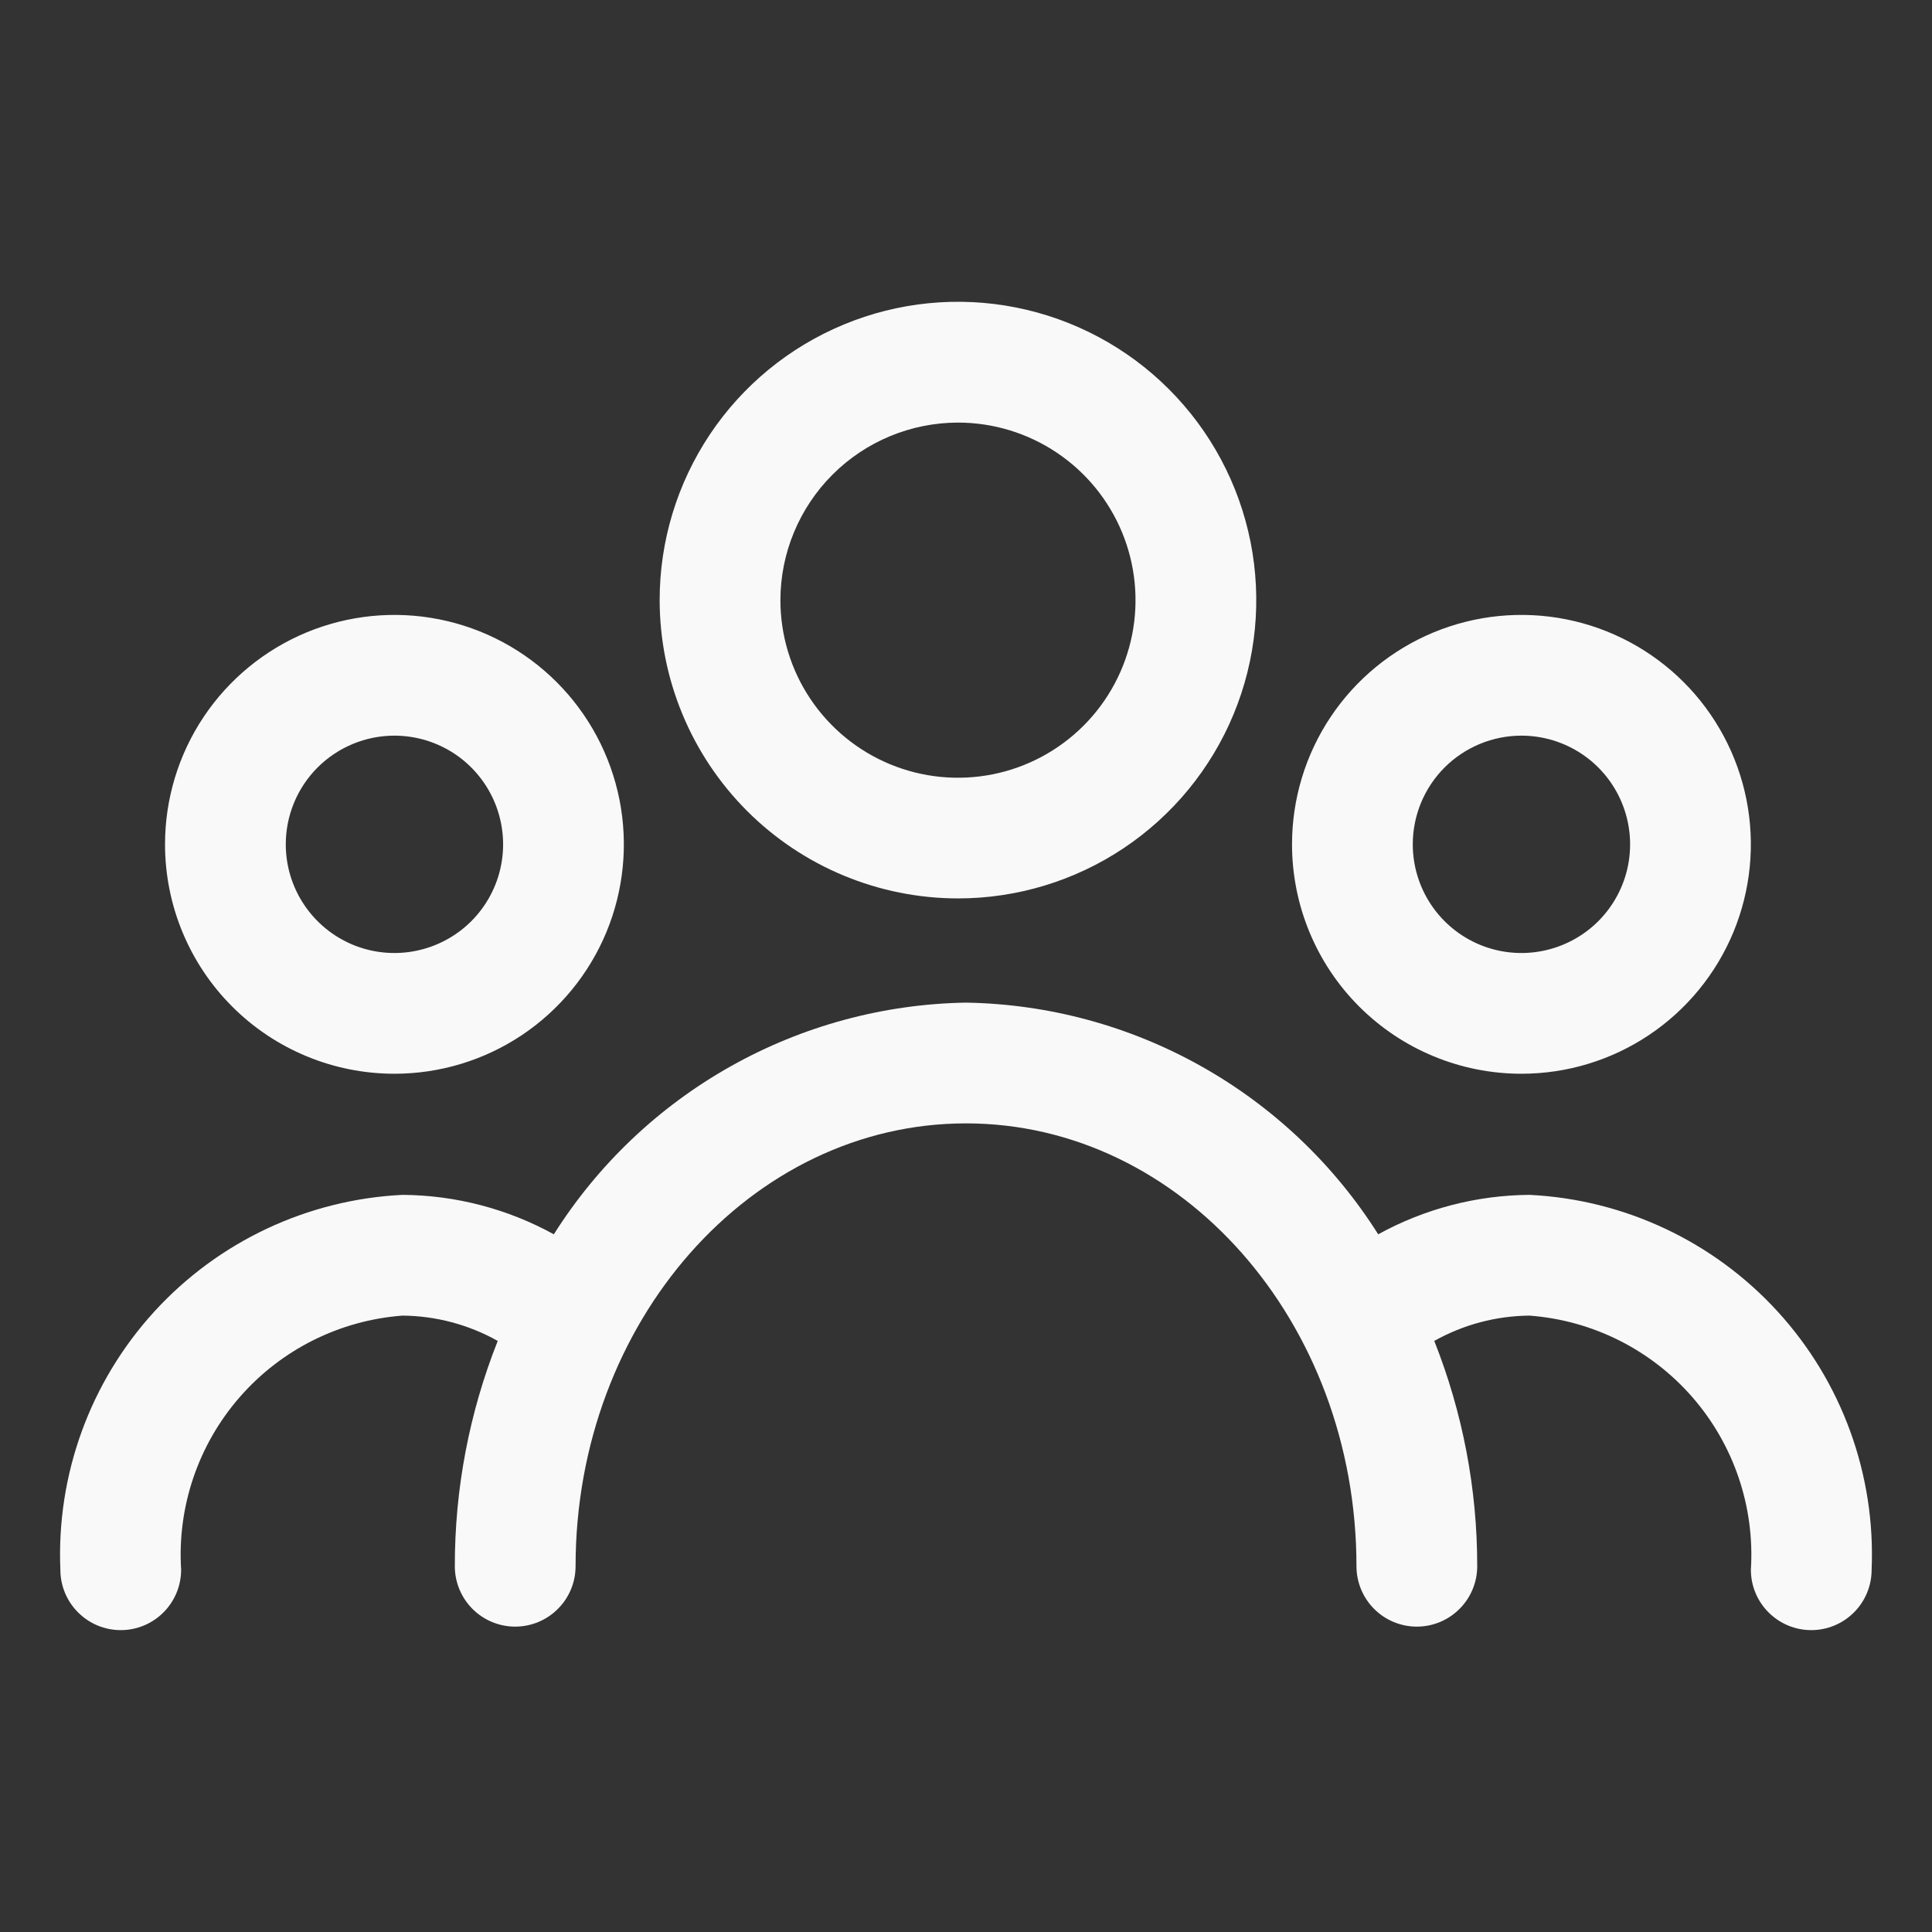
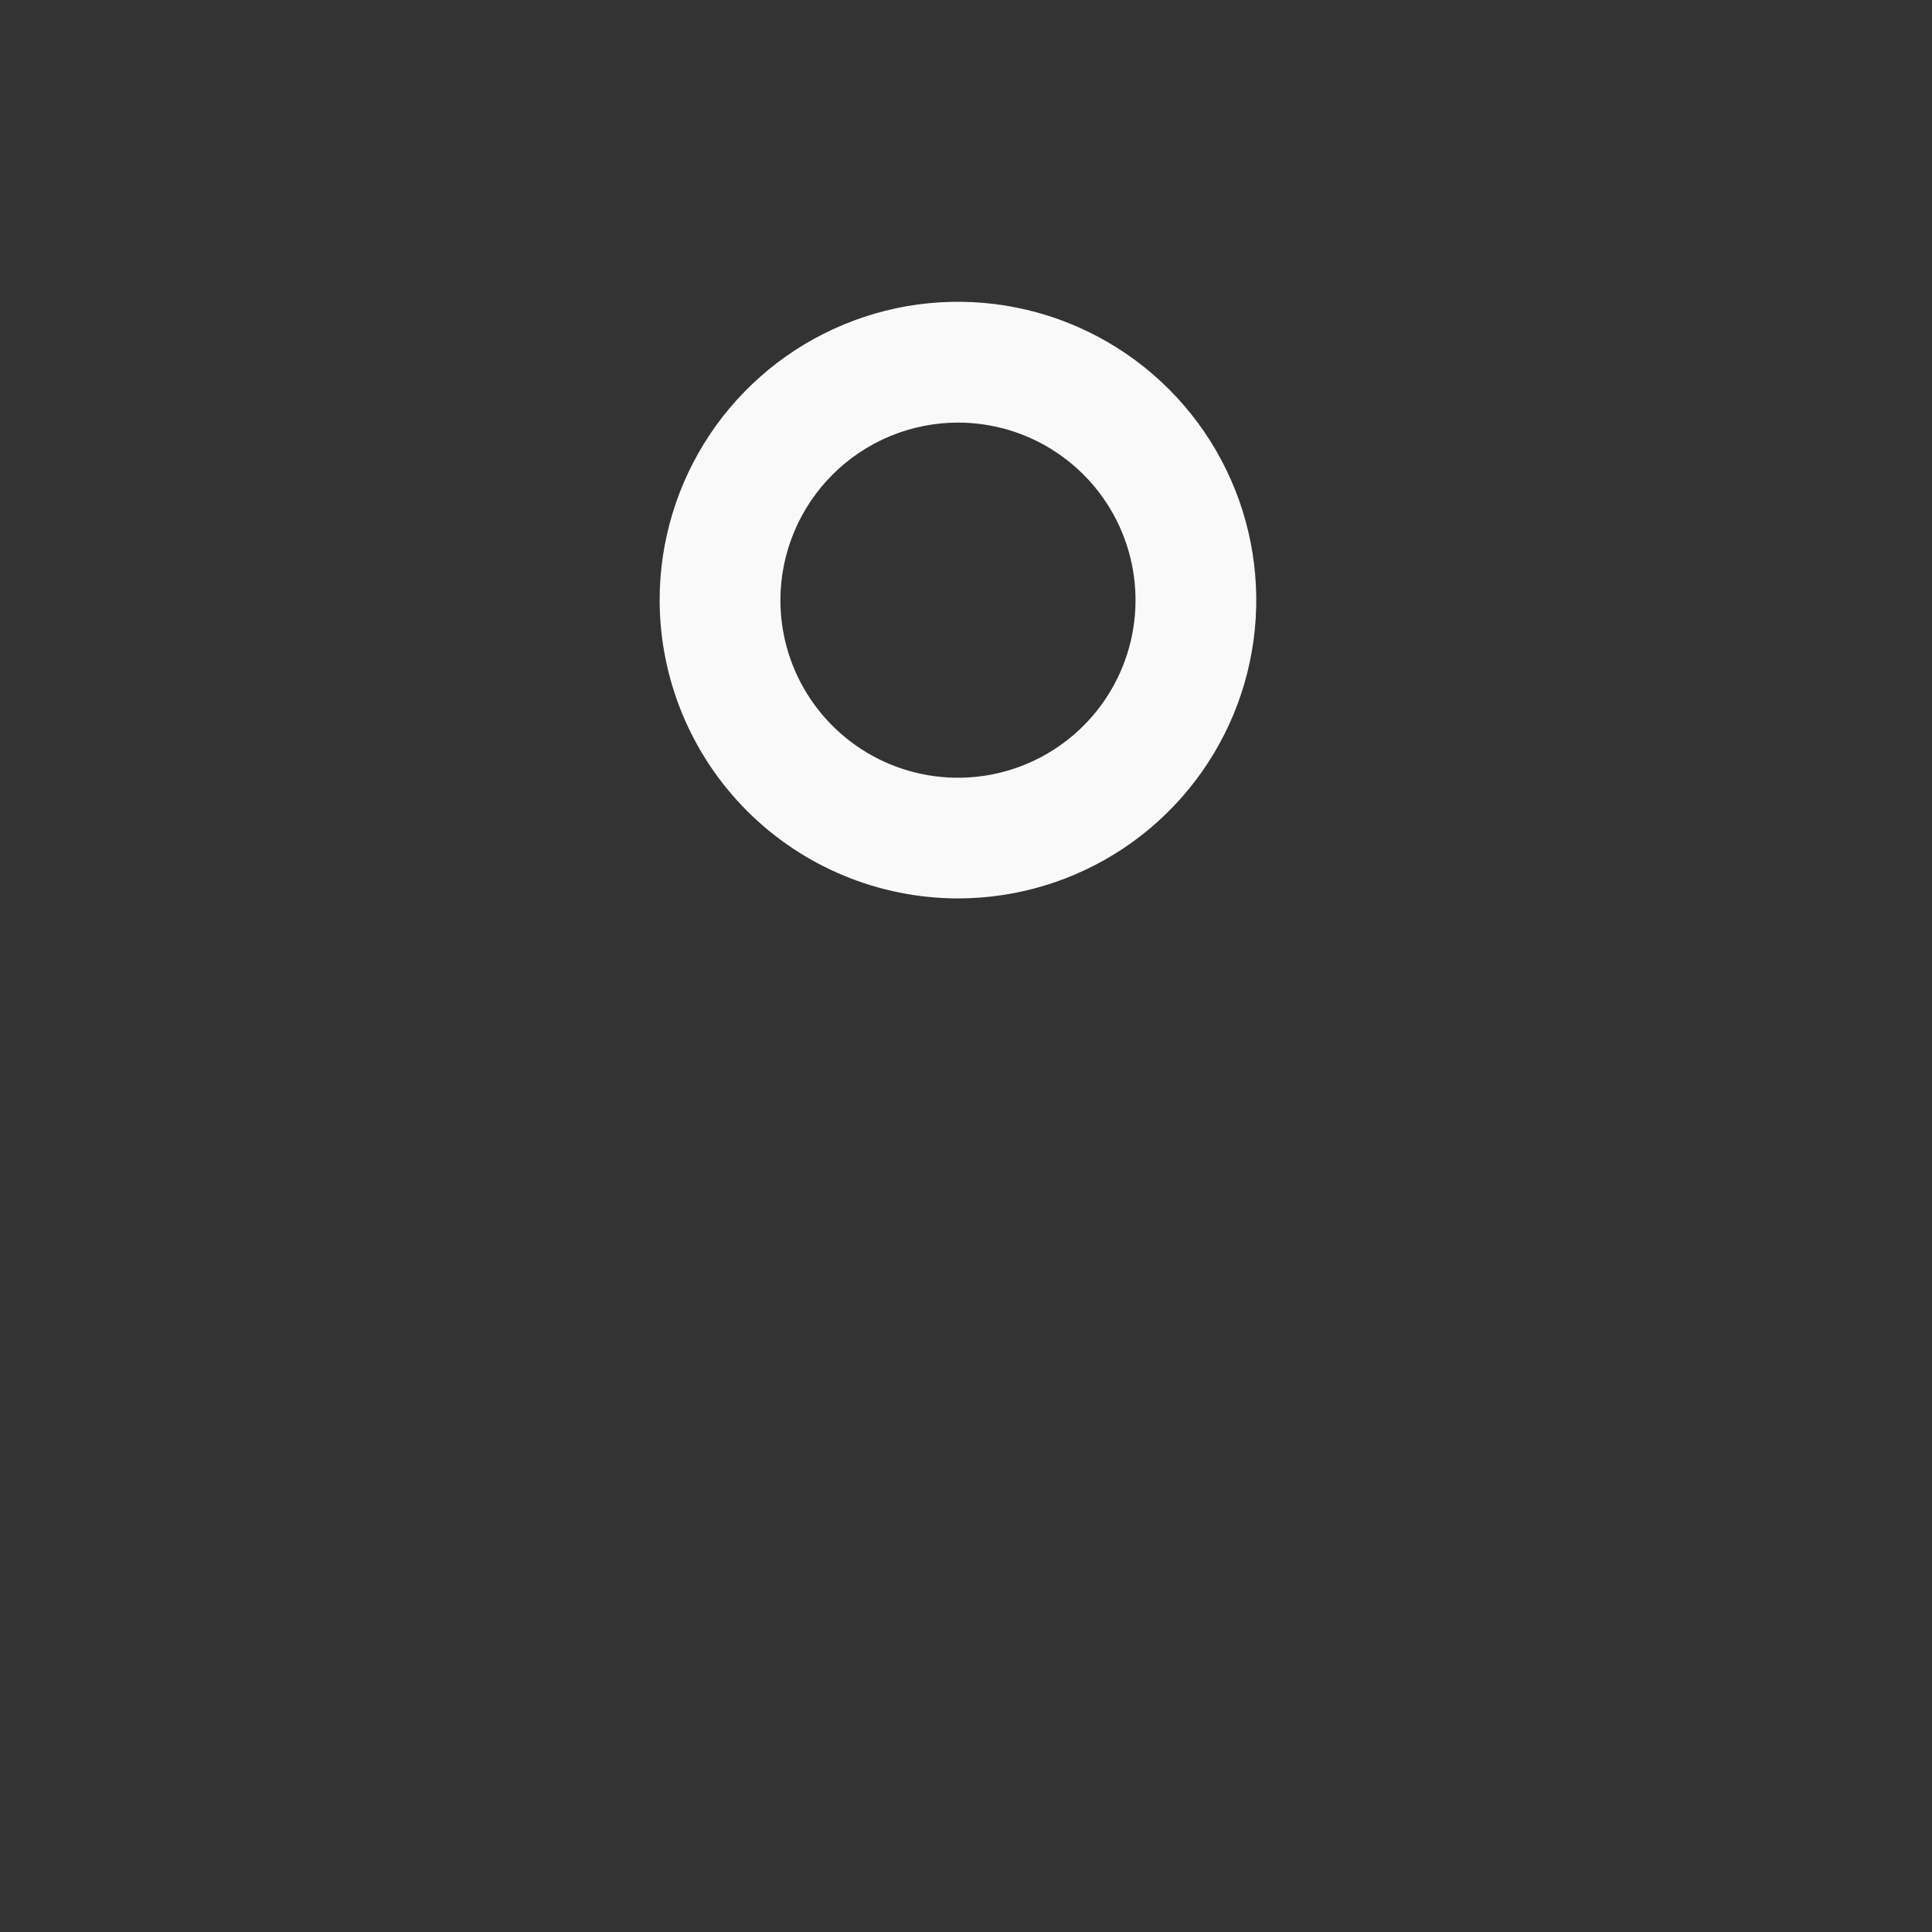
<svg xmlns="http://www.w3.org/2000/svg" width="48" height="48" viewBox="0 0 48 48" fill="none">
  <rect x="0" y="0" width="48" height="48" fill="#333333" stroke="none" />
  <g id="fi_2956777">
    <path id="Vector" d="M23.8 22.321C25.266 22.321 26.699 21.886 27.918 21.072C29.137 20.257 30.087 19.1 30.648 17.745C31.209 16.391 31.355 14.901 31.069 13.463C30.783 12.025 30.077 10.705 29.04 9.668C28.004 8.632 26.683 7.926 25.245 7.64C23.807 7.354 22.317 7.501 20.963 8.063C19.609 8.624 18.451 9.574 17.637 10.793C16.823 12.012 16.388 13.445 16.389 14.911C16.391 16.876 17.173 18.759 18.562 20.149C19.952 21.538 21.835 22.319 23.8 22.321ZM23.8 10.499C24.673 10.499 25.526 10.758 26.251 11.243C26.977 11.728 27.542 12.417 27.876 13.223C28.21 14.029 28.297 14.916 28.127 15.772C27.957 16.627 27.537 17.413 26.92 18.03C26.303 18.647 25.517 19.068 24.661 19.238C23.805 19.408 22.918 19.321 22.112 18.987C21.306 18.653 20.617 18.087 20.132 17.362C19.647 16.637 19.389 15.784 19.389 14.911C19.39 13.742 19.856 12.62 20.683 11.793C21.509 10.966 22.631 10.501 23.8 10.499Z" fill="#F9F9FA" />
-     <path id="Vector_2" d="M9.8 26.677C10.927 26.677 12.029 26.343 12.966 25.717C13.904 25.09 14.634 24.2 15.066 23.159C15.497 22.117 15.61 20.971 15.39 19.865C15.17 18.76 14.627 17.744 13.83 16.947C13.033 16.15 12.017 15.607 10.912 15.387C9.806 15.167 8.66 15.28 7.618 15.711C6.577 16.143 5.687 16.873 5.06 17.811C4.434 18.748 4.1 19.85 4.1 20.977C4.1 22.489 4.7 23.939 5.769 25.008C6.838 26.077 8.288 26.677 9.8 26.677ZM9.8 18.277C10.334 18.277 10.856 18.436 11.3 18.732C11.744 19.029 12.09 19.451 12.294 19.944C12.498 20.438 12.552 20.98 12.448 21.504C12.344 22.028 12.086 22.509 11.709 22.887C11.331 23.264 10.85 23.521 10.326 23.625C9.803 23.73 9.26 23.676 8.766 23.472C8.273 23.267 7.851 22.921 7.555 22.477C7.258 22.033 7.1 21.511 7.1 20.977C7.1 20.261 7.384 19.575 7.89 19.068C8.397 18.562 9.084 18.277 9.8 18.277Z" fill="#F9F9FA" />
-     <path id="Vector_3" d="M37.8 26.677C38.927 26.677 40.029 26.343 40.966 25.717C41.904 25.09 42.634 24.2 43.066 23.159C43.497 22.117 43.61 20.971 43.39 19.865C43.17 18.76 42.627 17.744 41.83 16.947C41.033 16.15 40.017 15.607 38.912 15.387C37.806 15.167 36.66 15.28 35.618 15.711C34.577 16.143 33.687 16.873 33.06 17.811C32.434 18.748 32.1 19.85 32.1 20.977C32.1 22.489 32.7 23.939 33.769 25.008C34.838 26.077 36.288 26.677 37.8 26.677ZM37.8 18.277C38.334 18.277 38.856 18.436 39.3 18.732C39.744 19.029 40.09 19.451 40.294 19.944C40.498 20.438 40.552 20.98 40.448 21.504C40.344 22.028 40.086 22.509 39.709 22.887C39.331 23.264 38.85 23.521 38.326 23.625C37.803 23.73 37.26 23.676 36.766 23.472C36.273 23.267 35.851 22.921 35.555 22.477C35.258 22.033 35.1 21.511 35.1 20.977C35.1 20.261 35.384 19.575 35.89 19.068C36.397 18.562 37.084 18.277 37.8 18.277Z" fill="#F9F9FA" />
-     <path id="Vector_4" d="M38 29.686C36.685 29.695 35.393 30.032 34.241 30.666C33.146 28.932 31.636 27.498 29.848 26.493C28.061 25.488 26.051 24.944 24 24.91C21.95 24.944 19.94 25.488 18.152 26.493C16.364 27.498 14.855 28.932 13.76 30.666C12.608 30.032 11.316 29.695 10.001 29.686C7.641 29.801 5.423 30.845 3.83 32.59C2.238 34.335 1.4 36.639 1.5 39C1.5 39.398 1.658 39.779 1.94 40.06C2.221 40.342 2.602 40.5 3 40.5C3.398 40.5 3.78 40.342 4.061 40.06C4.342 39.779 4.5 39.398 4.5 39C4.402 37.435 4.924 35.895 5.954 34.713C6.984 33.531 8.438 32.803 10.001 32.686C10.83 32.693 11.643 32.909 12.366 33.315C11.659 35.096 11.297 36.996 11.3 38.913C11.3 39.31 11.458 39.692 11.739 39.973C12.02 40.255 12.402 40.413 12.8 40.413C13.198 40.413 13.579 40.255 13.86 39.973C14.142 39.692 14.3 39.31 14.3 38.913C14.3 32.845 18.65 27.91 24 27.91C29.351 27.91 33.701 32.845 33.701 38.913C33.701 39.31 33.859 39.692 34.14 39.973C34.421 40.255 34.803 40.413 35.201 40.413C35.599 40.413 35.98 40.255 36.261 39.973C36.543 39.692 36.701 39.31 36.701 38.913C36.703 36.996 36.341 35.096 35.634 33.315C36.357 32.909 37.171 32.693 38 32.686C39.563 32.803 41.017 33.531 42.047 34.713C43.076 35.895 43.599 37.435 43.5 39C43.5 39.398 43.658 39.779 43.94 40.06C44.221 40.342 44.602 40.5 45 40.5C45.398 40.5 45.78 40.342 46.061 40.06C46.342 39.779 46.5 39.398 46.5 39C46.6 36.639 45.763 34.335 44.17 32.59C42.578 30.845 40.359 29.801 38 29.686Z" fill="#F9F9FA" />
  </g>
</svg>